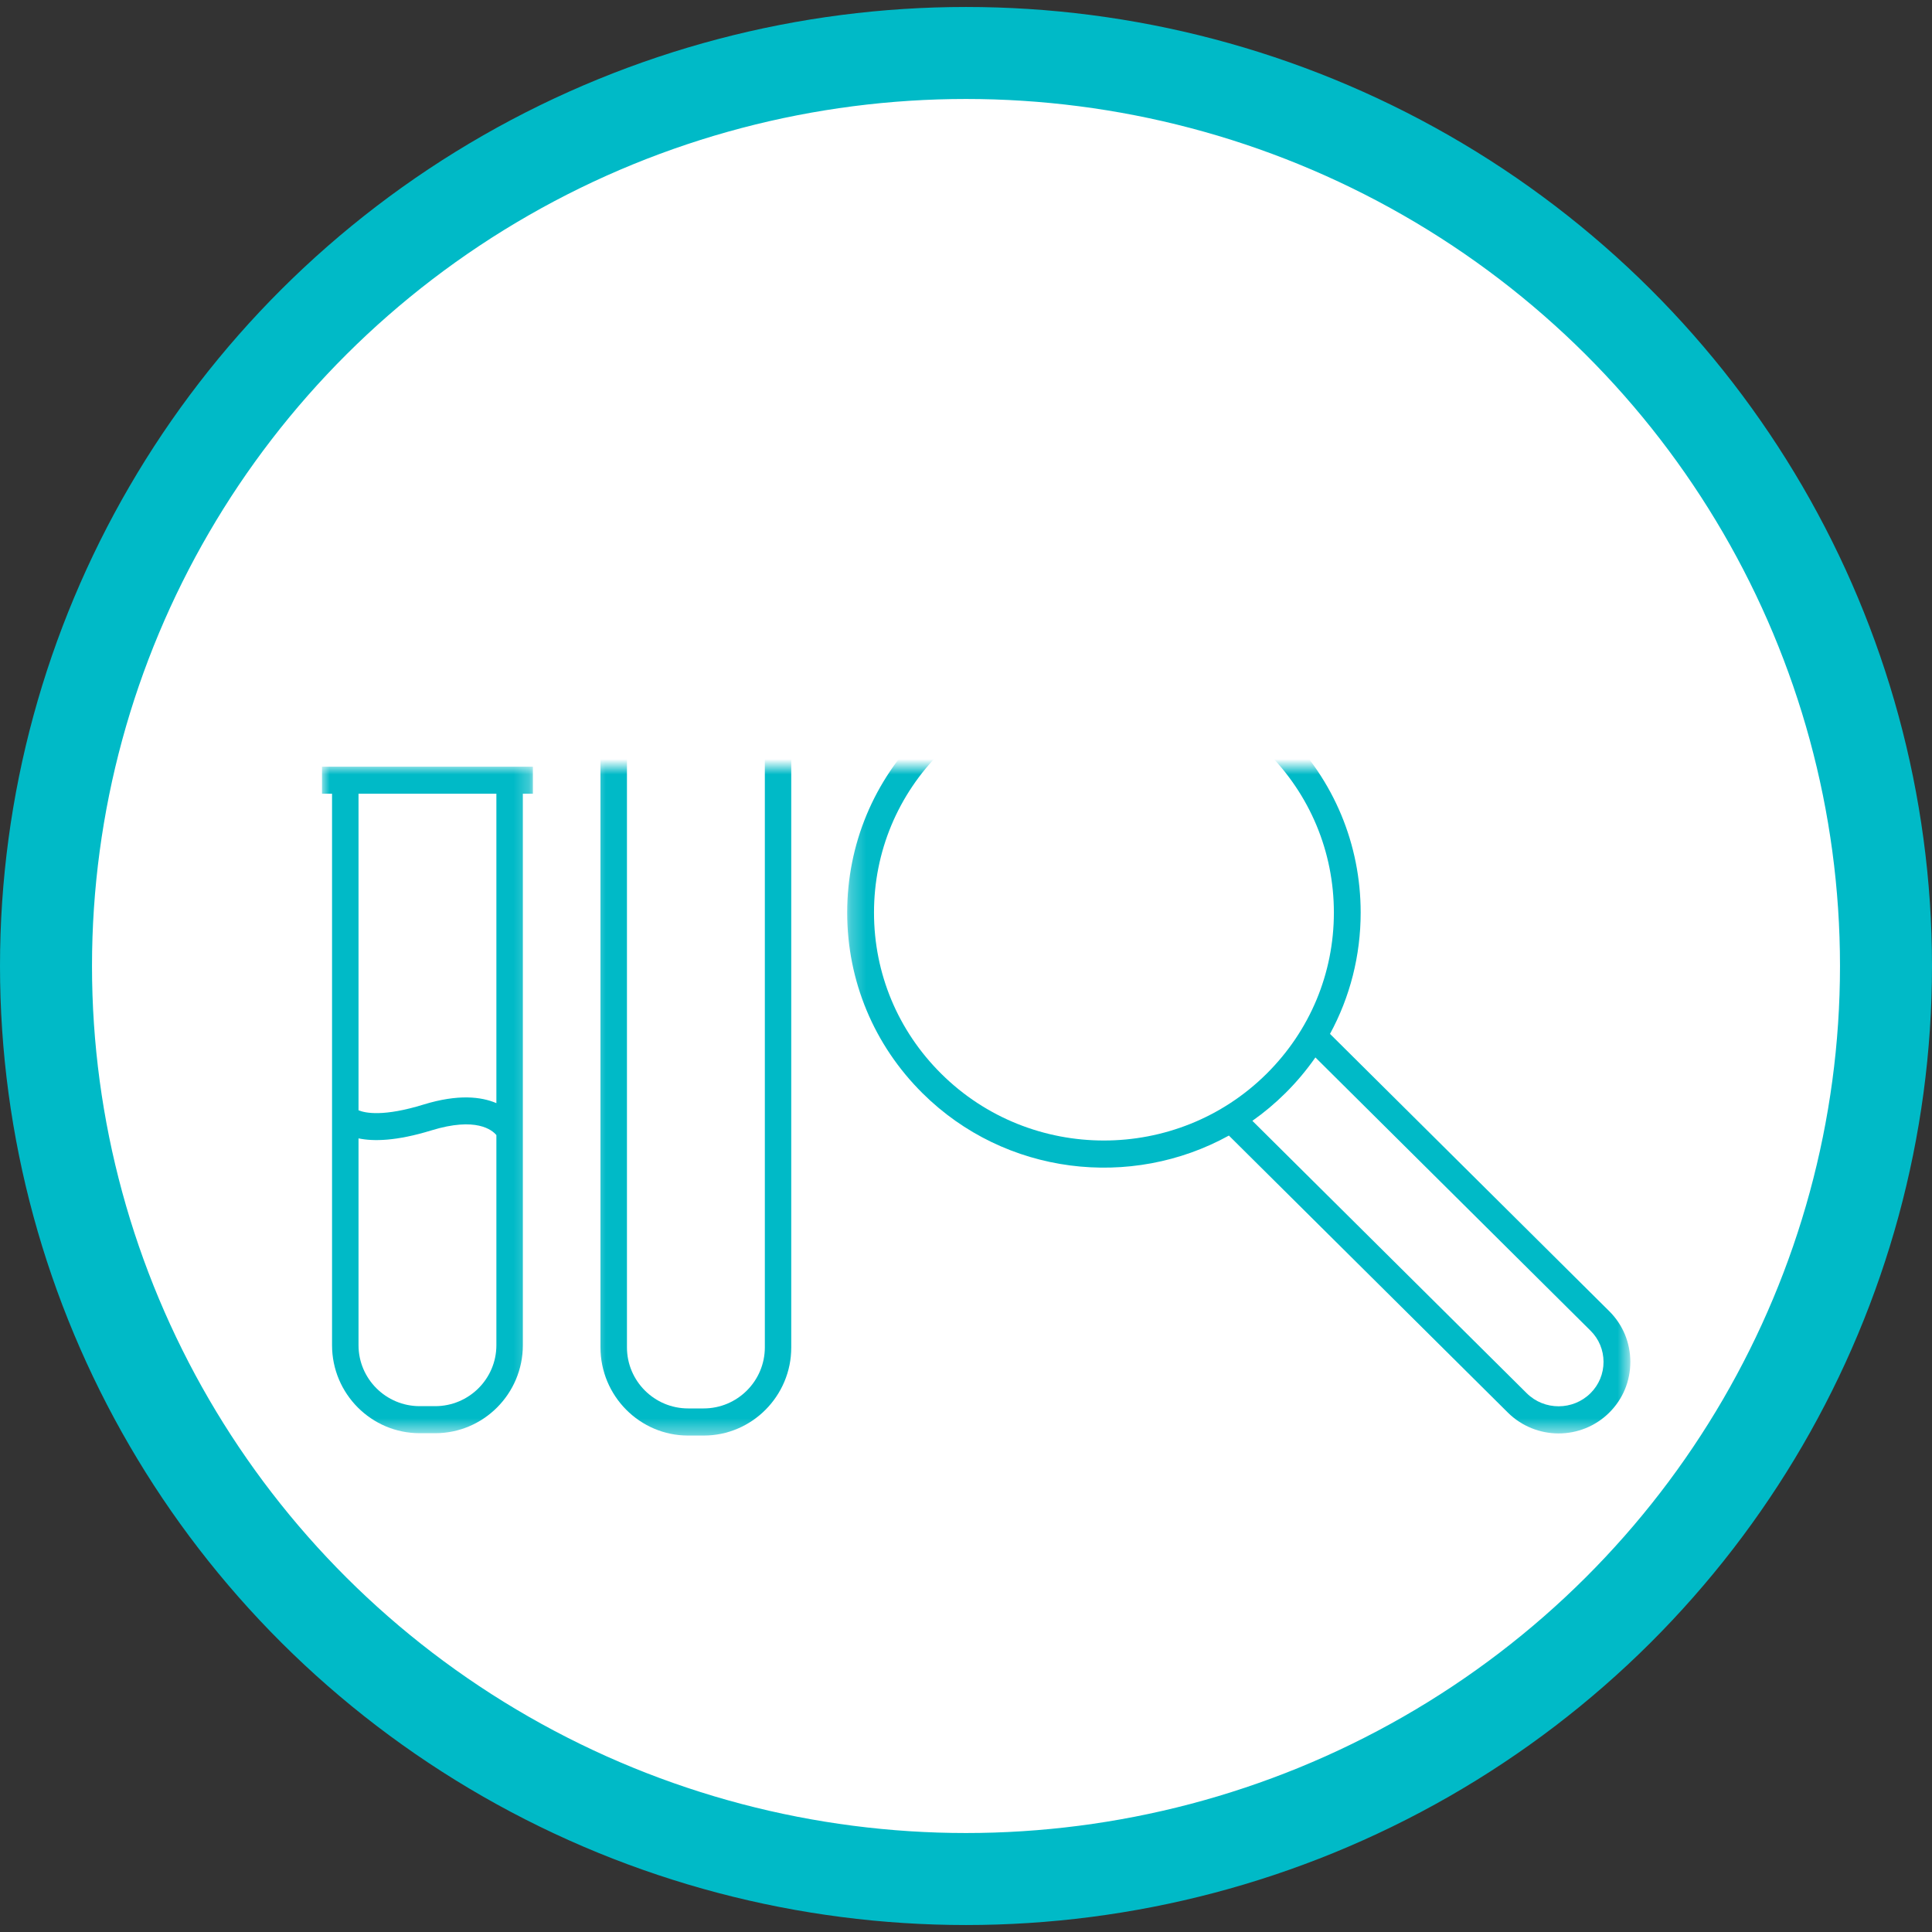
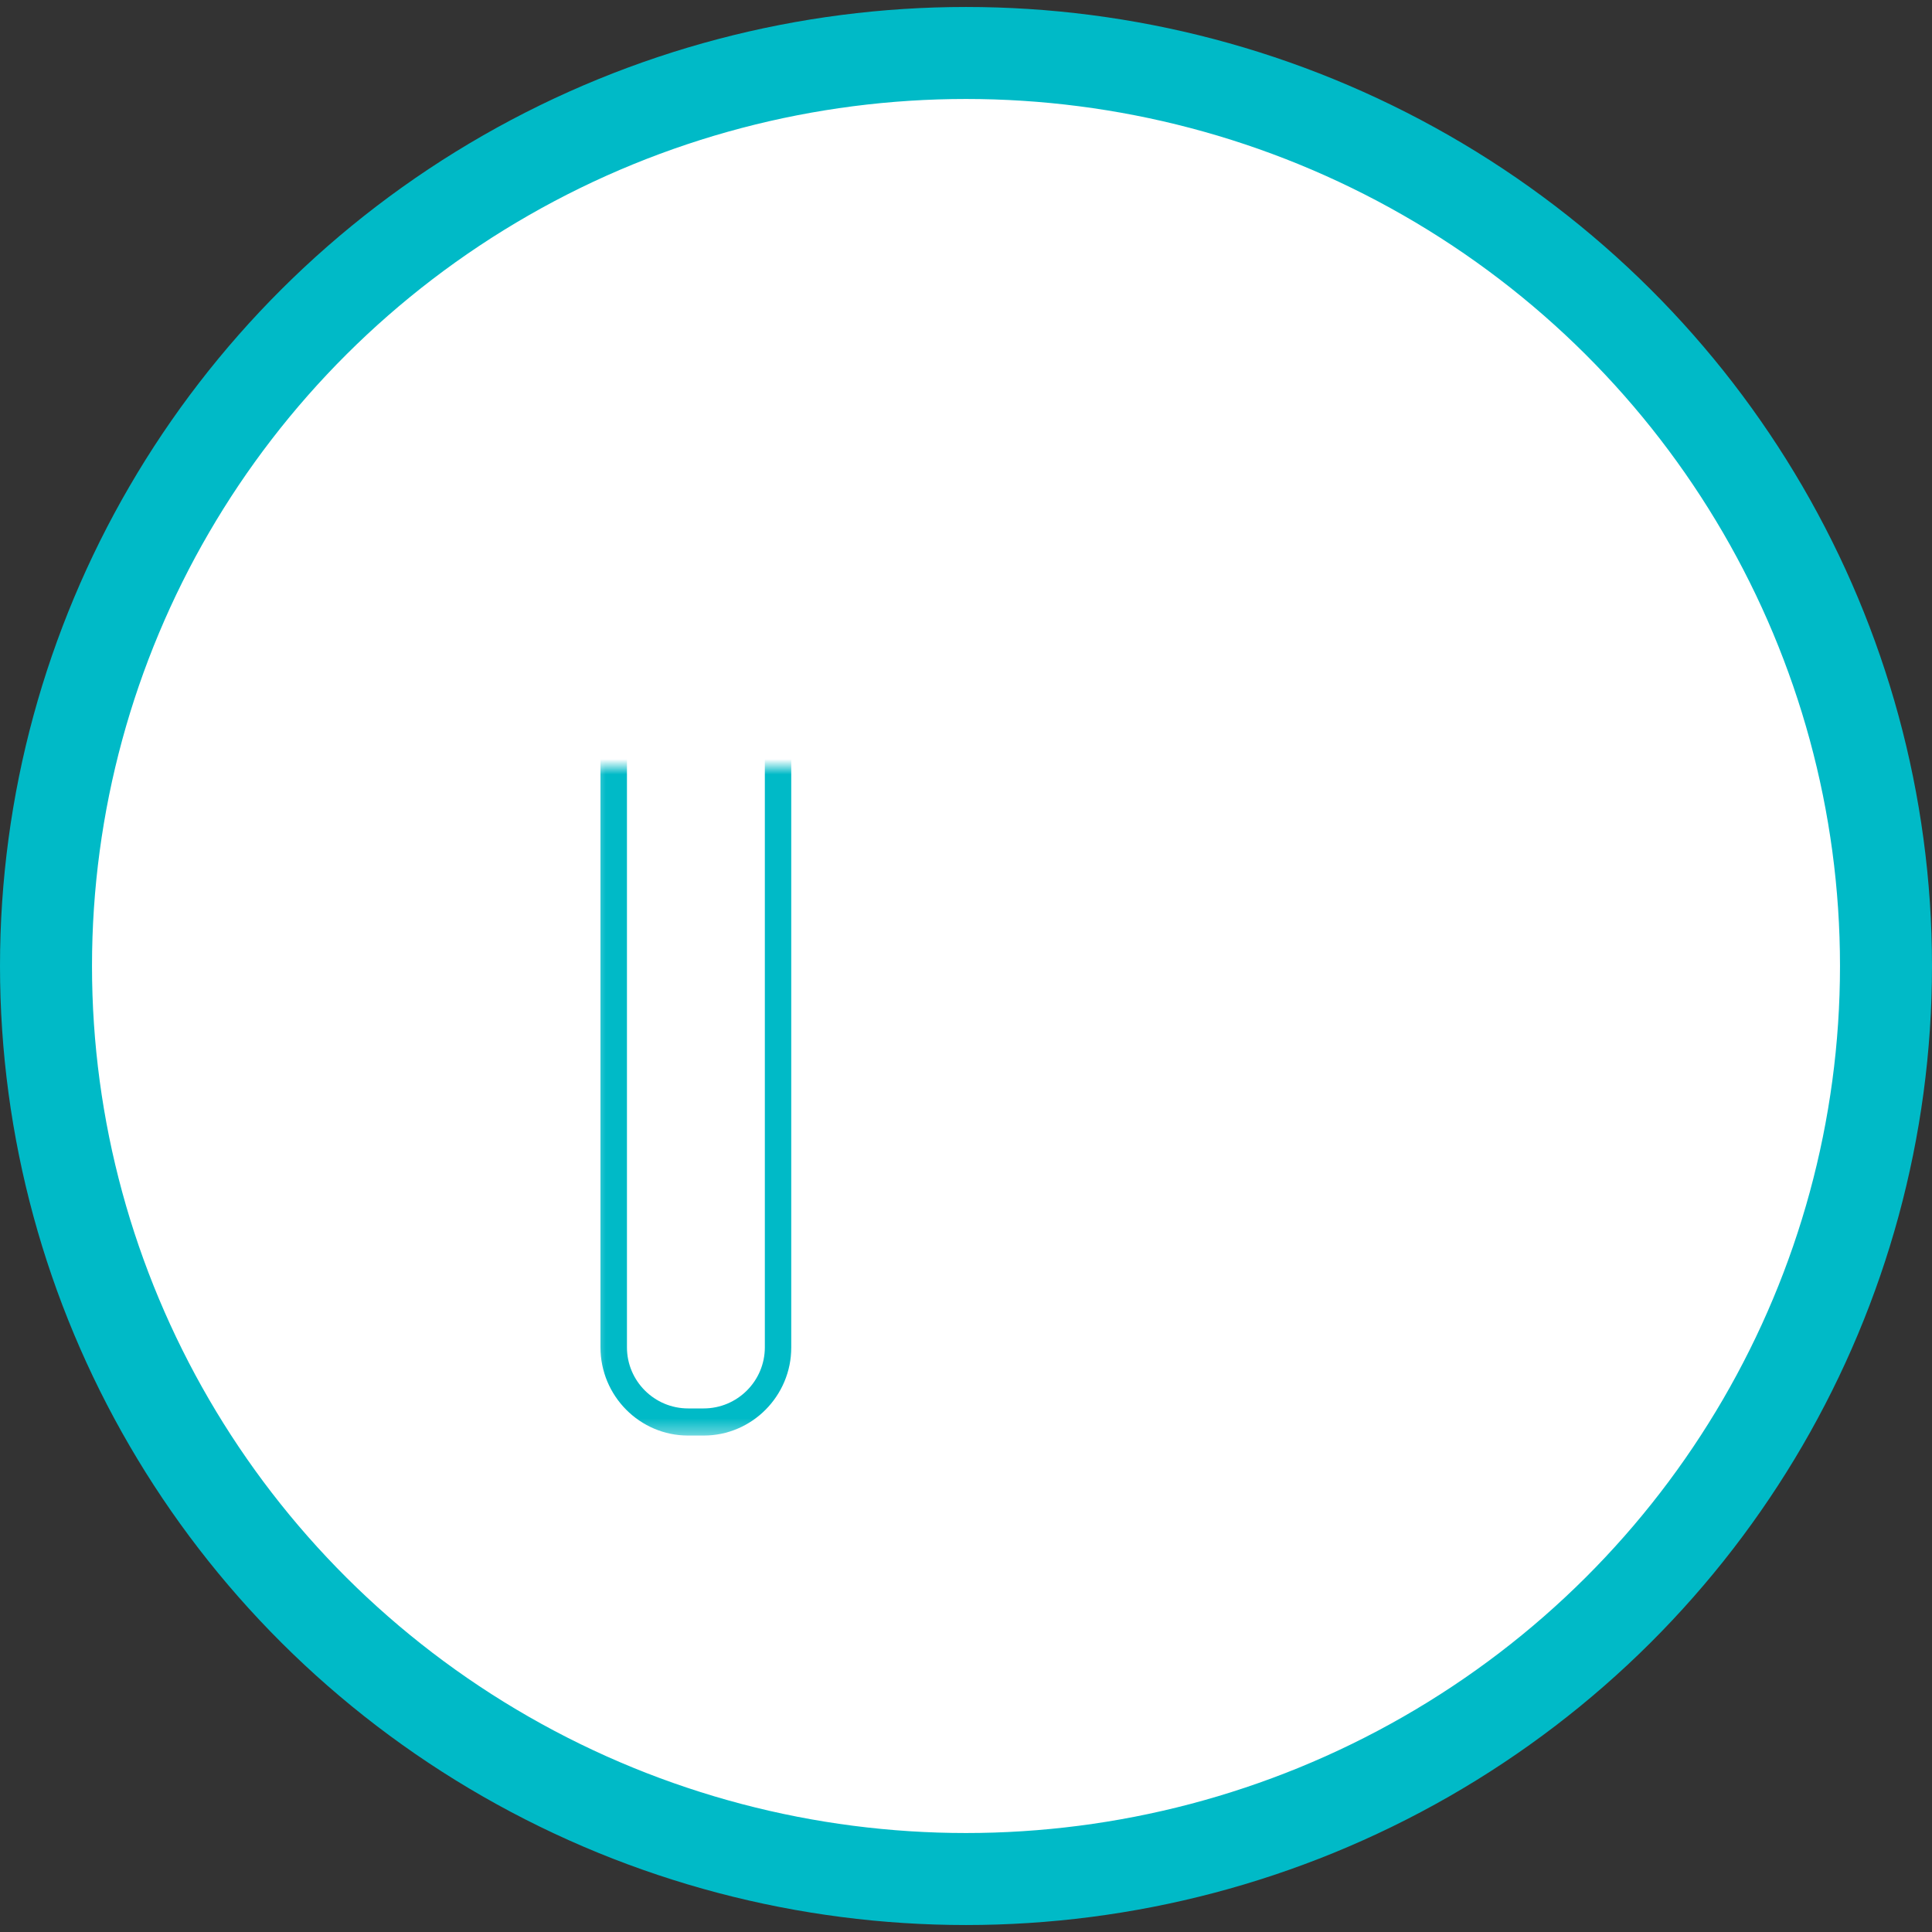
<svg xmlns="http://www.w3.org/2000/svg" xmlns:xlink="http://www.w3.org/1999/xlink" width="126px" height="126px" viewBox="0 0 126 126" version="1.1">
  <rect x="0" y="0" width="126" height="126" fill="#333333" stroke="none" />
  <title>Group 5</title>
  <desc>Created with Sketch.</desc>
  <defs>
    <ellipse id="path-1" cx="60" cy="59.545" rx="60" ry="59.545" />
-     <polygon id="path-3" points="0 -1.0658141e-13 13.754 -1.0658141e-13 13.754 43.47 0 43.47" />
-     <polygon id="path-5" points="34.251 -7.116 85.326 -7.116 85.326 43.485 34.251 43.485" />
    <polygon id="path-7" points="17.506 -27.313 31.259 -27.313 31.259 43.624 17.506 43.624" />
  </defs>
  <g id="Page-1" stroke="none" stroke-width="1" fill="none" fill-rule="evenodd">
    <g id="Group-5" transform="translate(3, 3)">
      <g id="Group-2-Copy-2">
        <g id="Group">
          <g id="Group-8-Copy">
            <g id="Image-7" transform="translate(0, 0.455)">
              <mask id="mask-2" fill="white">
                <use xlink:href="#path-1" />
              </mask>
              <use id="Mask" stroke="#00BAC7" stroke-width="6" fill="#FFFFFF" xlink:href="#path-1" />
            </g>
          </g>
        </g>
      </g>
      <g id="Group-10" transform="translate(18, 19)">
        <g id="Group-3" transform="translate(0, 28)">
          <g id="Group-4">
            <mask id="mask-4" fill="white">
              <use xlink:href="#path-3" />
            </mask>
            <g id="Clip-2" />
            <path d="M2.382,24.242 C3.341,24.444 4.843,24.426 7.125,23.724 C10.057,22.822 11.1,23.7 11.373,24.028 L11.373,37.73 C11.373,39.922 9.584,41.706 7.383,41.706 L6.37,41.706 C4.17,41.706 2.382,39.922 2.382,37.73 L2.382,24.242 Z M2.382,1.764 L11.373,1.764 L11.373,21.944 C10.392,21.524 8.88,21.342 6.628,22.034 C4.023,22.838 2.83,22.596 2.382,22.41 L2.382,1.764 Z M1.0658141e-14,1.764 L0.655,1.764 L0.655,37.73 C0.655,40.896 3.219,43.47 6.37,43.47 L7.383,43.47 C10.534,43.47 13.099,40.896 13.099,37.73 L13.099,1.764 L13.754,1.764 L13.754,-1.0658141e-13 L1.0658141e-14,-1.0658141e-13 L1.0658141e-14,1.764 Z" id="Fill-1" fill="#00BAC7" mask="url(#mask-4)" />
            <mask id="mask-6" fill="white">
              <use xlink:href="#path-5" />
            </mask>
            <g id="Clip-7" />
            <path d="M82.729,40.86 C81.585,41.998 79.714,42.002 78.566,40.86 L60.677,23.097 C61.432,22.566 62.15,21.965 62.828,21.293 C63.558,20.569 64.212,19.788 64.787,18.963 L82.729,36.782 C83.276,37.323 83.578,38.048 83.578,38.82 C83.578,39.593 83.276,40.317 82.729,40.86 M40.385,20.026 C37.556,17.217 36,13.486 36,9.517 C36,5.548 37.556,1.816 40.385,-0.99 C43.308,-3.894 47.152,-5.347 50.994,-5.347 C54.836,-5.347 58.679,-3.894 61.605,-0.99 C64.432,1.816 65.992,5.548 65.992,9.517 C65.992,13.486 64.432,17.217 61.605,20.026 C55.754,25.833 46.232,25.833 40.385,20.026 M83.952,35.513 L65.739,17.427 C67.045,15.025 67.739,12.323 67.739,9.517 C67.739,5.067 65.996,0.885 62.828,-2.259 C56.304,-8.736 45.685,-8.732 39.16,-2.259 C35.994,0.885 34.251,5.067 34.251,9.517 C34.251,13.967 35.994,18.149 39.16,21.293 C44.563,26.656 52.771,27.579 59.145,24.059 L77.343,42.129 C78.255,43.032 79.452,43.485 80.648,43.485 C81.845,43.485 83.042,43.032 83.952,42.127 C84.839,41.248 85.326,40.073 85.326,38.82 C85.326,37.567 84.837,36.392 83.952,35.513" id="Fill-6" fill="#00BAC7" mask="url(#mask-6)" />
            <mask id="mask-8" fill="white">
              <use xlink:href="#path-7" />
            </mask>
            <g id="Clip-12" />
            <path d="M19.888,-6.819 C20.85,-6.612 22.346,-6.63 24.631,-7.336 C27.563,-8.241 28.607,-7.362 28.881,-7.033 L28.881,37.868 C28.881,40.066 27.091,41.854 24.891,41.854 L23.878,41.854 C21.677,41.854 19.888,40.066 19.888,37.868 L19.888,-6.819 Z M19.888,-25.543 L28.881,-25.543 L28.881,-9.122 C27.899,-9.545 26.385,-9.73 24.134,-9.031 C21.529,-8.225 20.336,-8.472 19.888,-8.654 L19.888,-25.543 Z M17.506,-25.543 L18.161,-25.543 L18.161,37.868 C18.161,41.042 20.727,43.624 23.878,43.624 L24.891,43.624 C28.042,43.624 30.606,41.042 30.606,37.868 L30.606,-25.543 L31.259,-25.543 L31.259,-27.313 L17.506,-27.313 L17.506,-25.543 Z" id="Fill-11" fill="#00BAC7" mask="url(#mask-8)" />
          </g>
        </g>
        <g id="Group-8" transform="translate(34, 20)" />
        <g id="Group-13" transform="translate(18, 0)" />
      </g>
    </g>
  </g>
</svg>